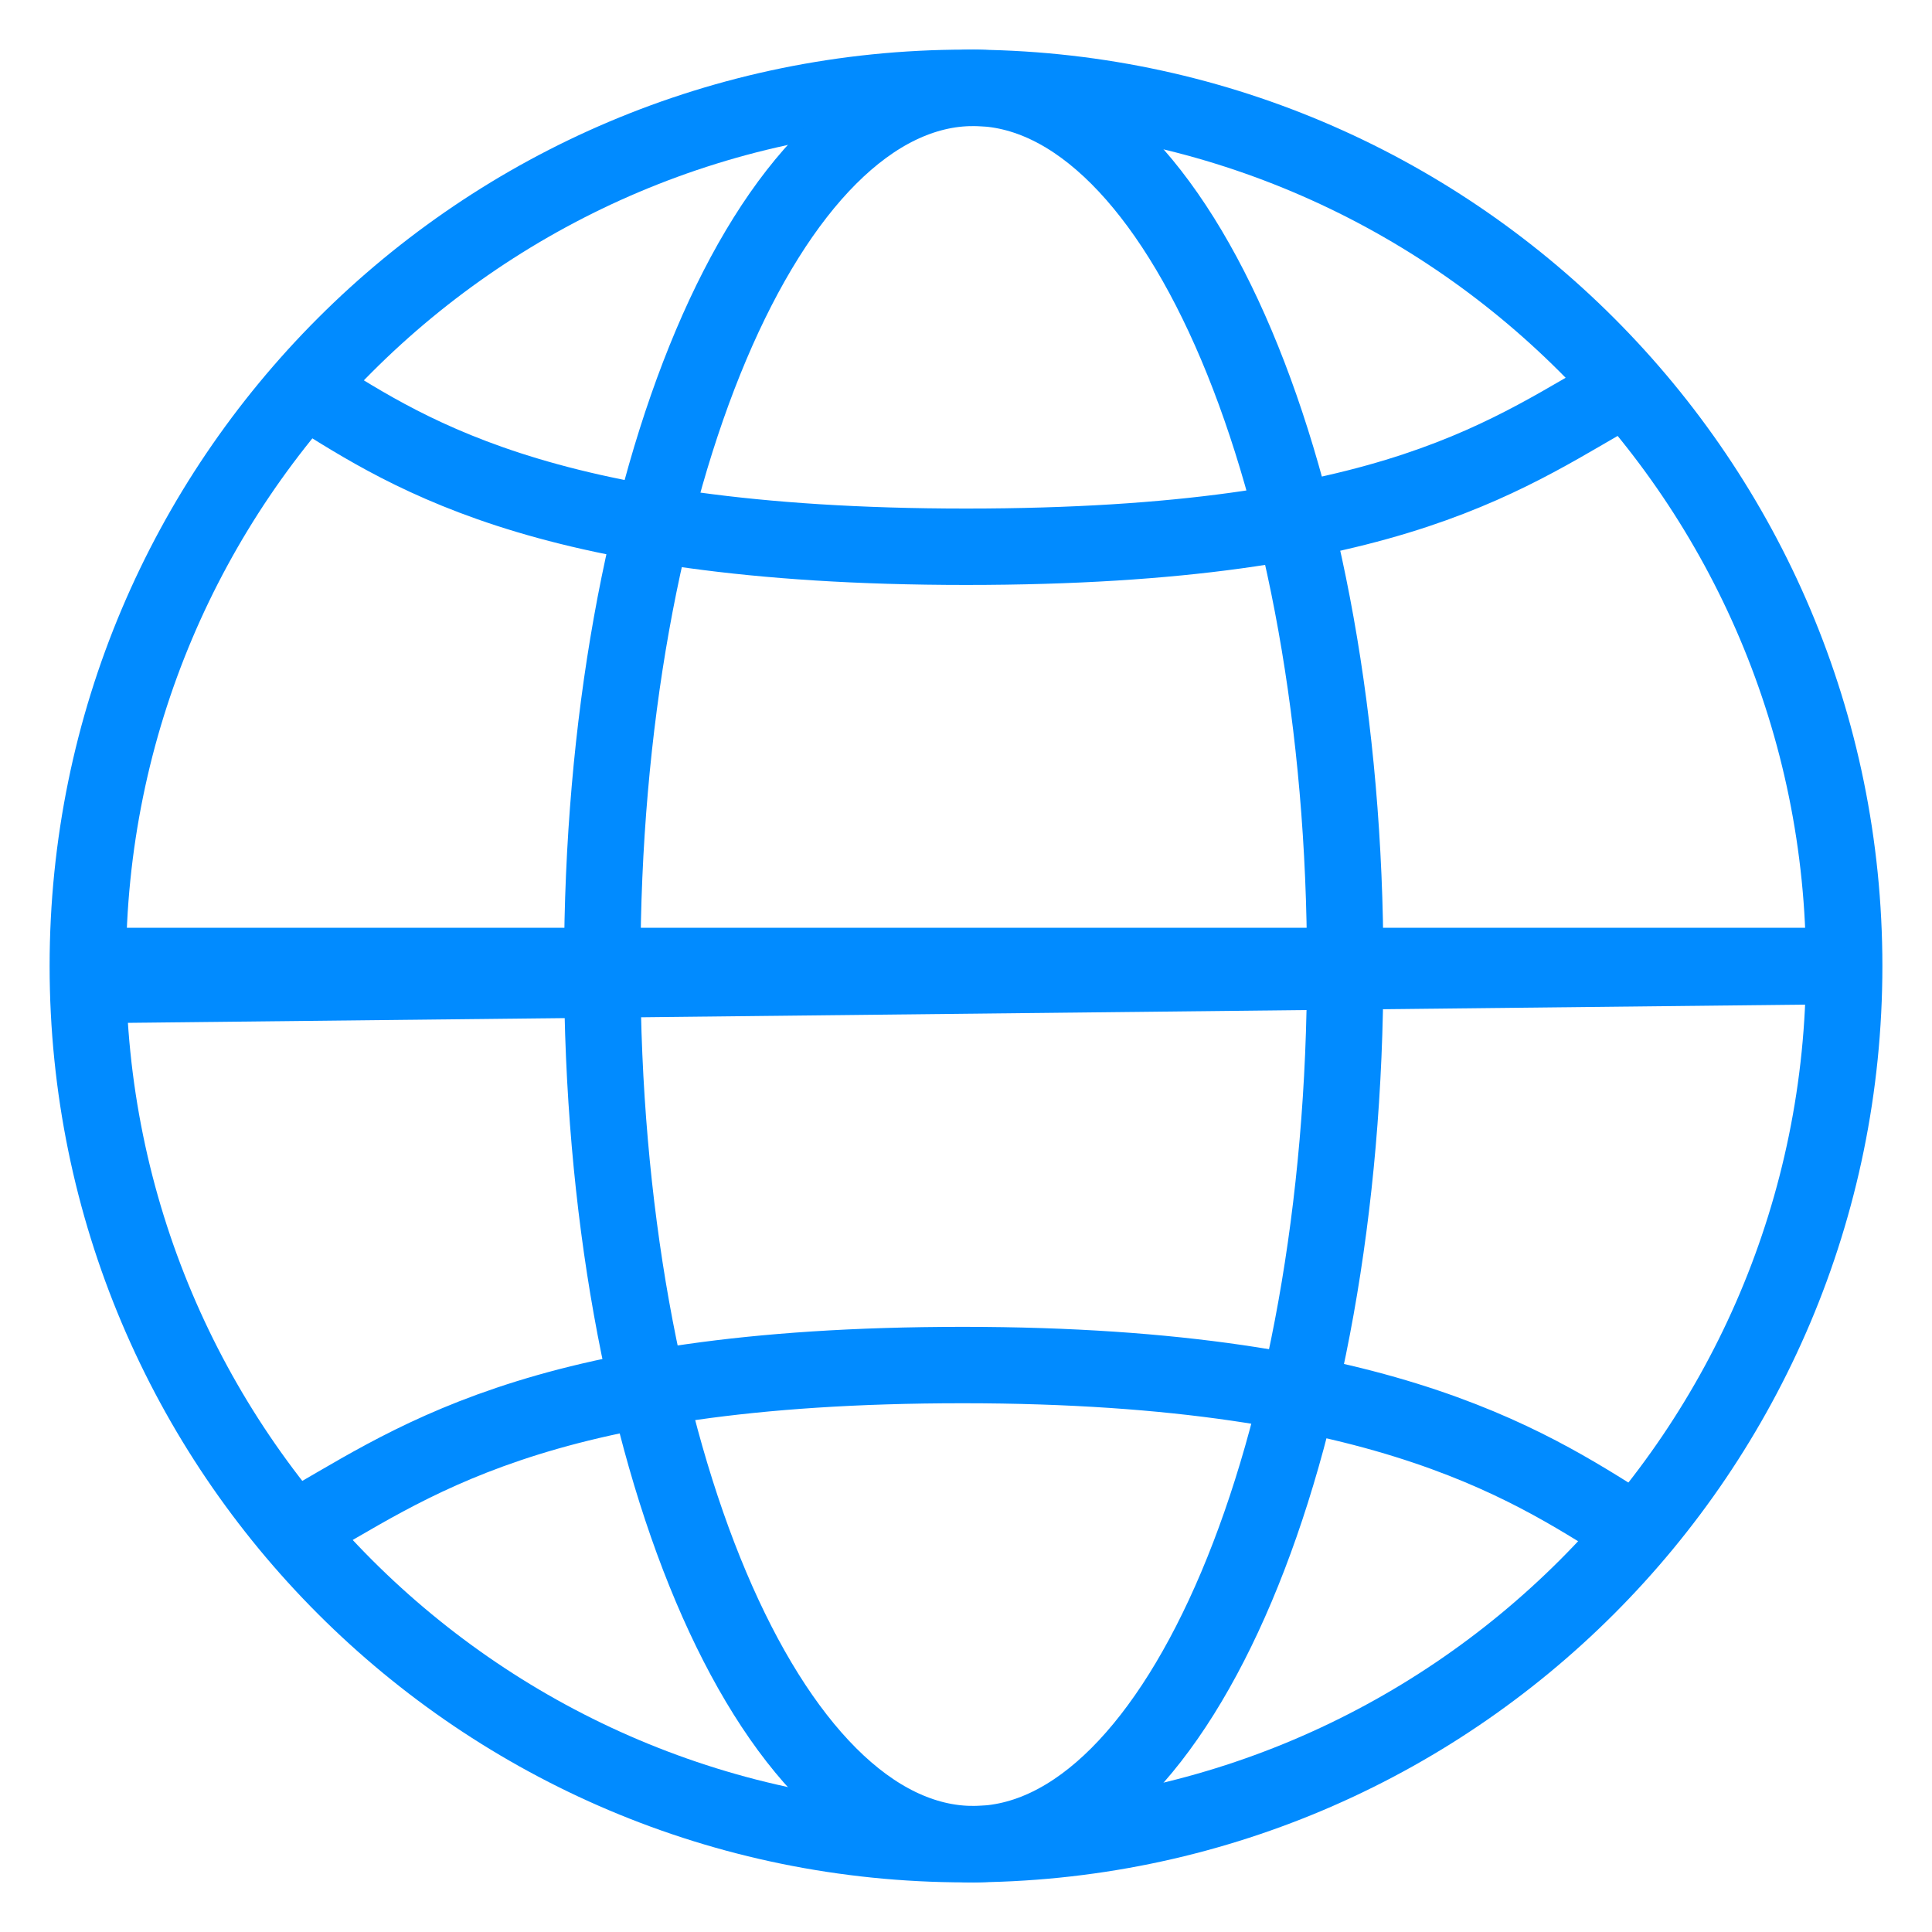
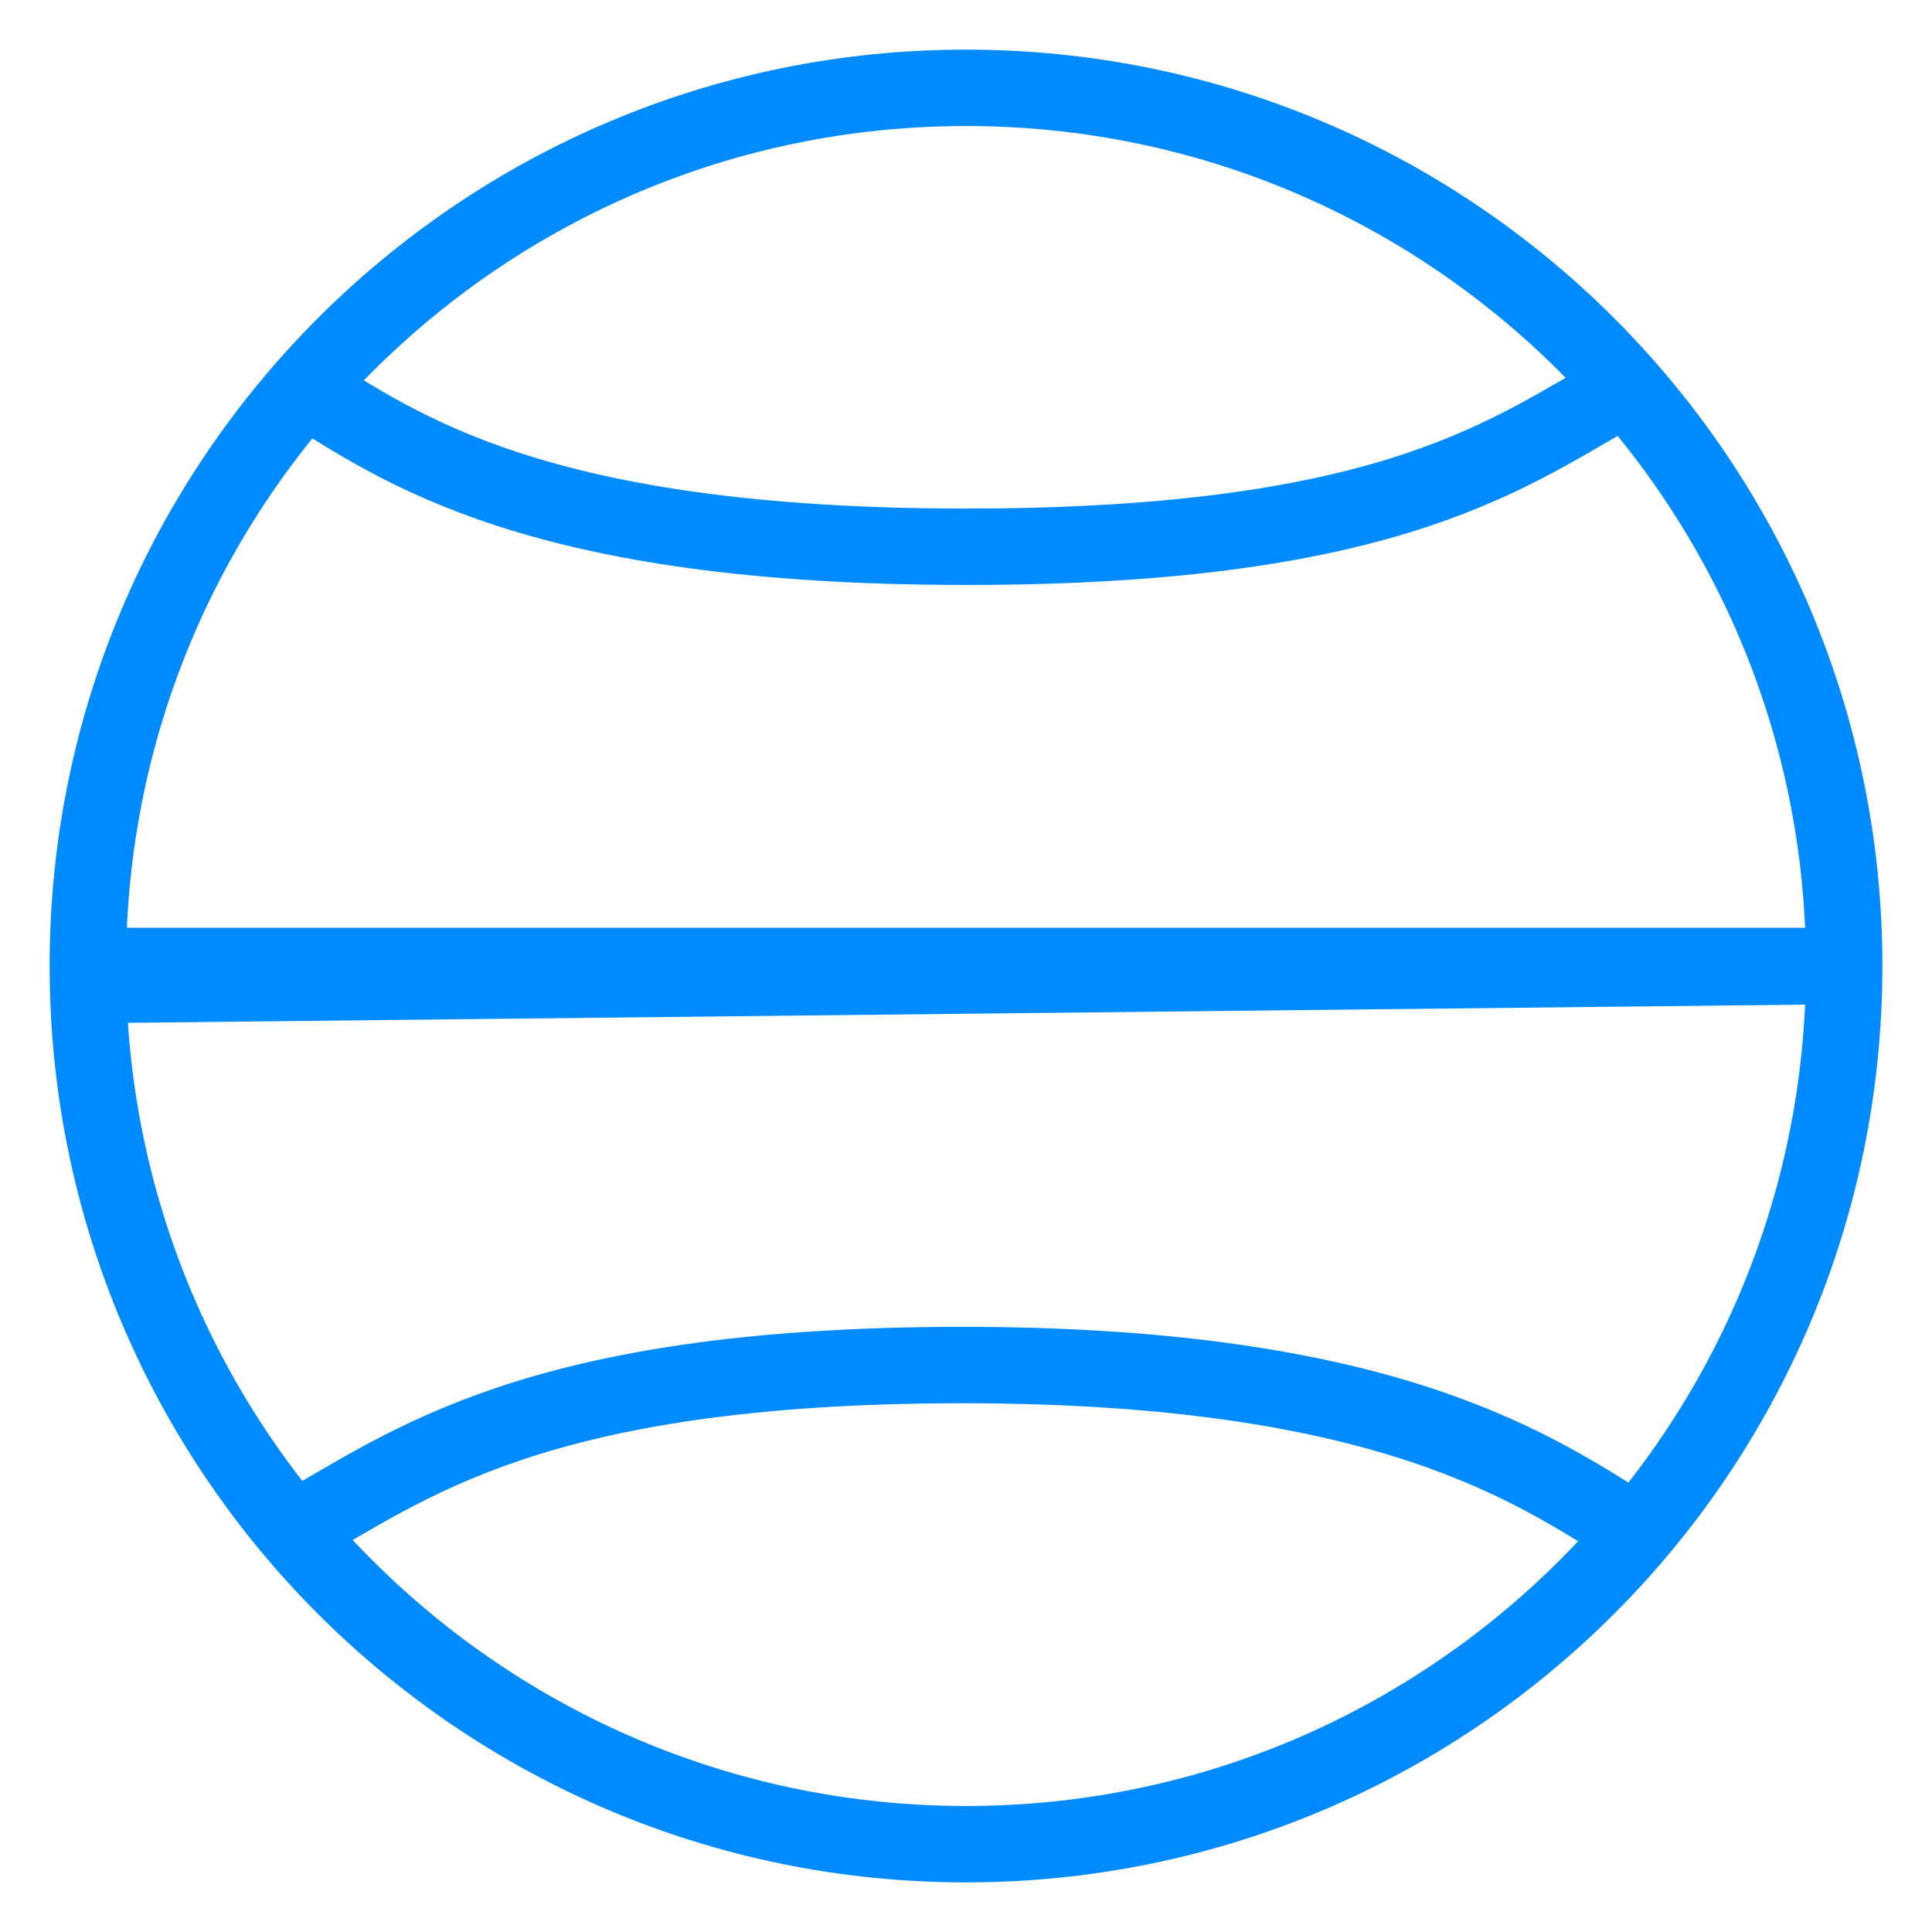
<svg xmlns="http://www.w3.org/2000/svg" width="22" height="22" viewBox="0 0 22 22">
  <g fill="none" fill-rule="evenodd" stroke="#018BFF" stroke-width=".87">
    <path d="M21 11c0 5.523-4.477 10-10 10S1 16.523 1 11 5.477 1 11 1s10 4.477 10 10z" />
    <path d="M1 11h20l-20 .217M3.445 4.41C4.55 5.09 6.075 6.226 11 6.226c4.924 0 6.22-1.104 7.518-1.818m.12 13.046c-1.105-.68-2.75-1.91-7.675-1.91-4.924 0-6.328 1.165-7.626 1.88" />
-     <path d="M15.318 11c0 5.523-1.894 10-4.23 10-2.336 0-4.23-4.477-4.23-10s1.894-10 4.23-10c2.336 0 4.23 4.477 4.23 10z" />
  </g>
</svg>